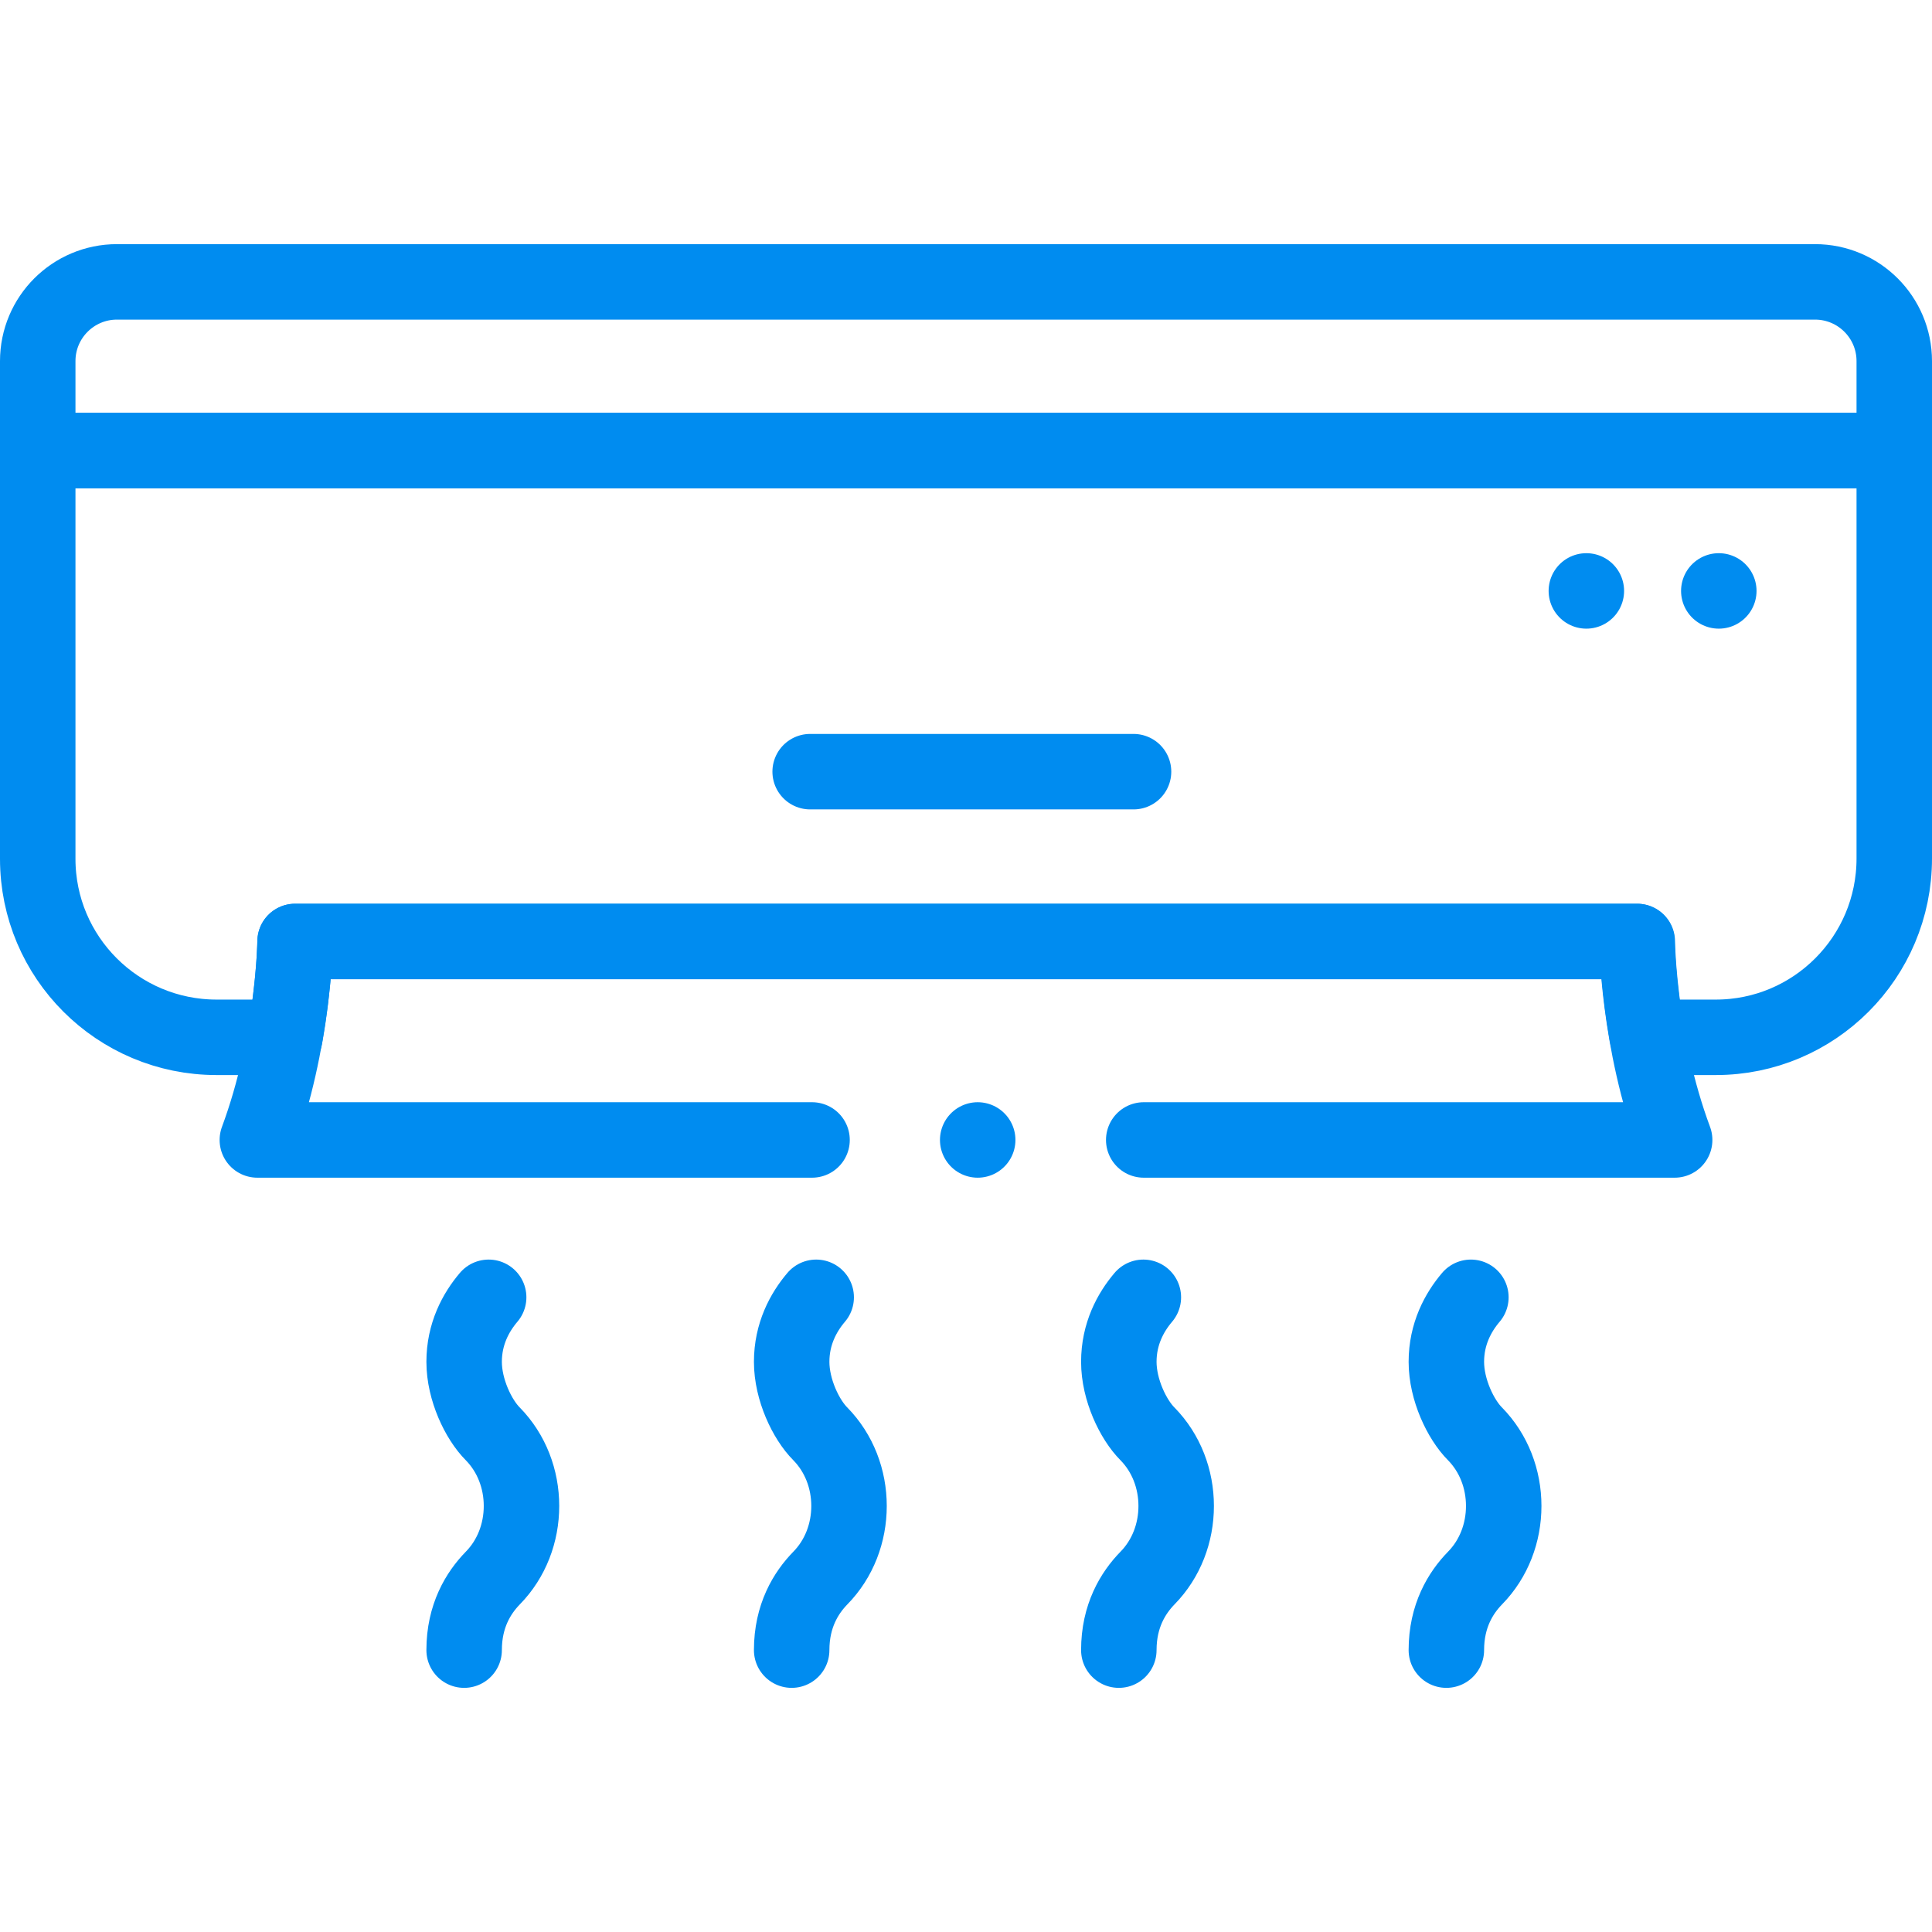
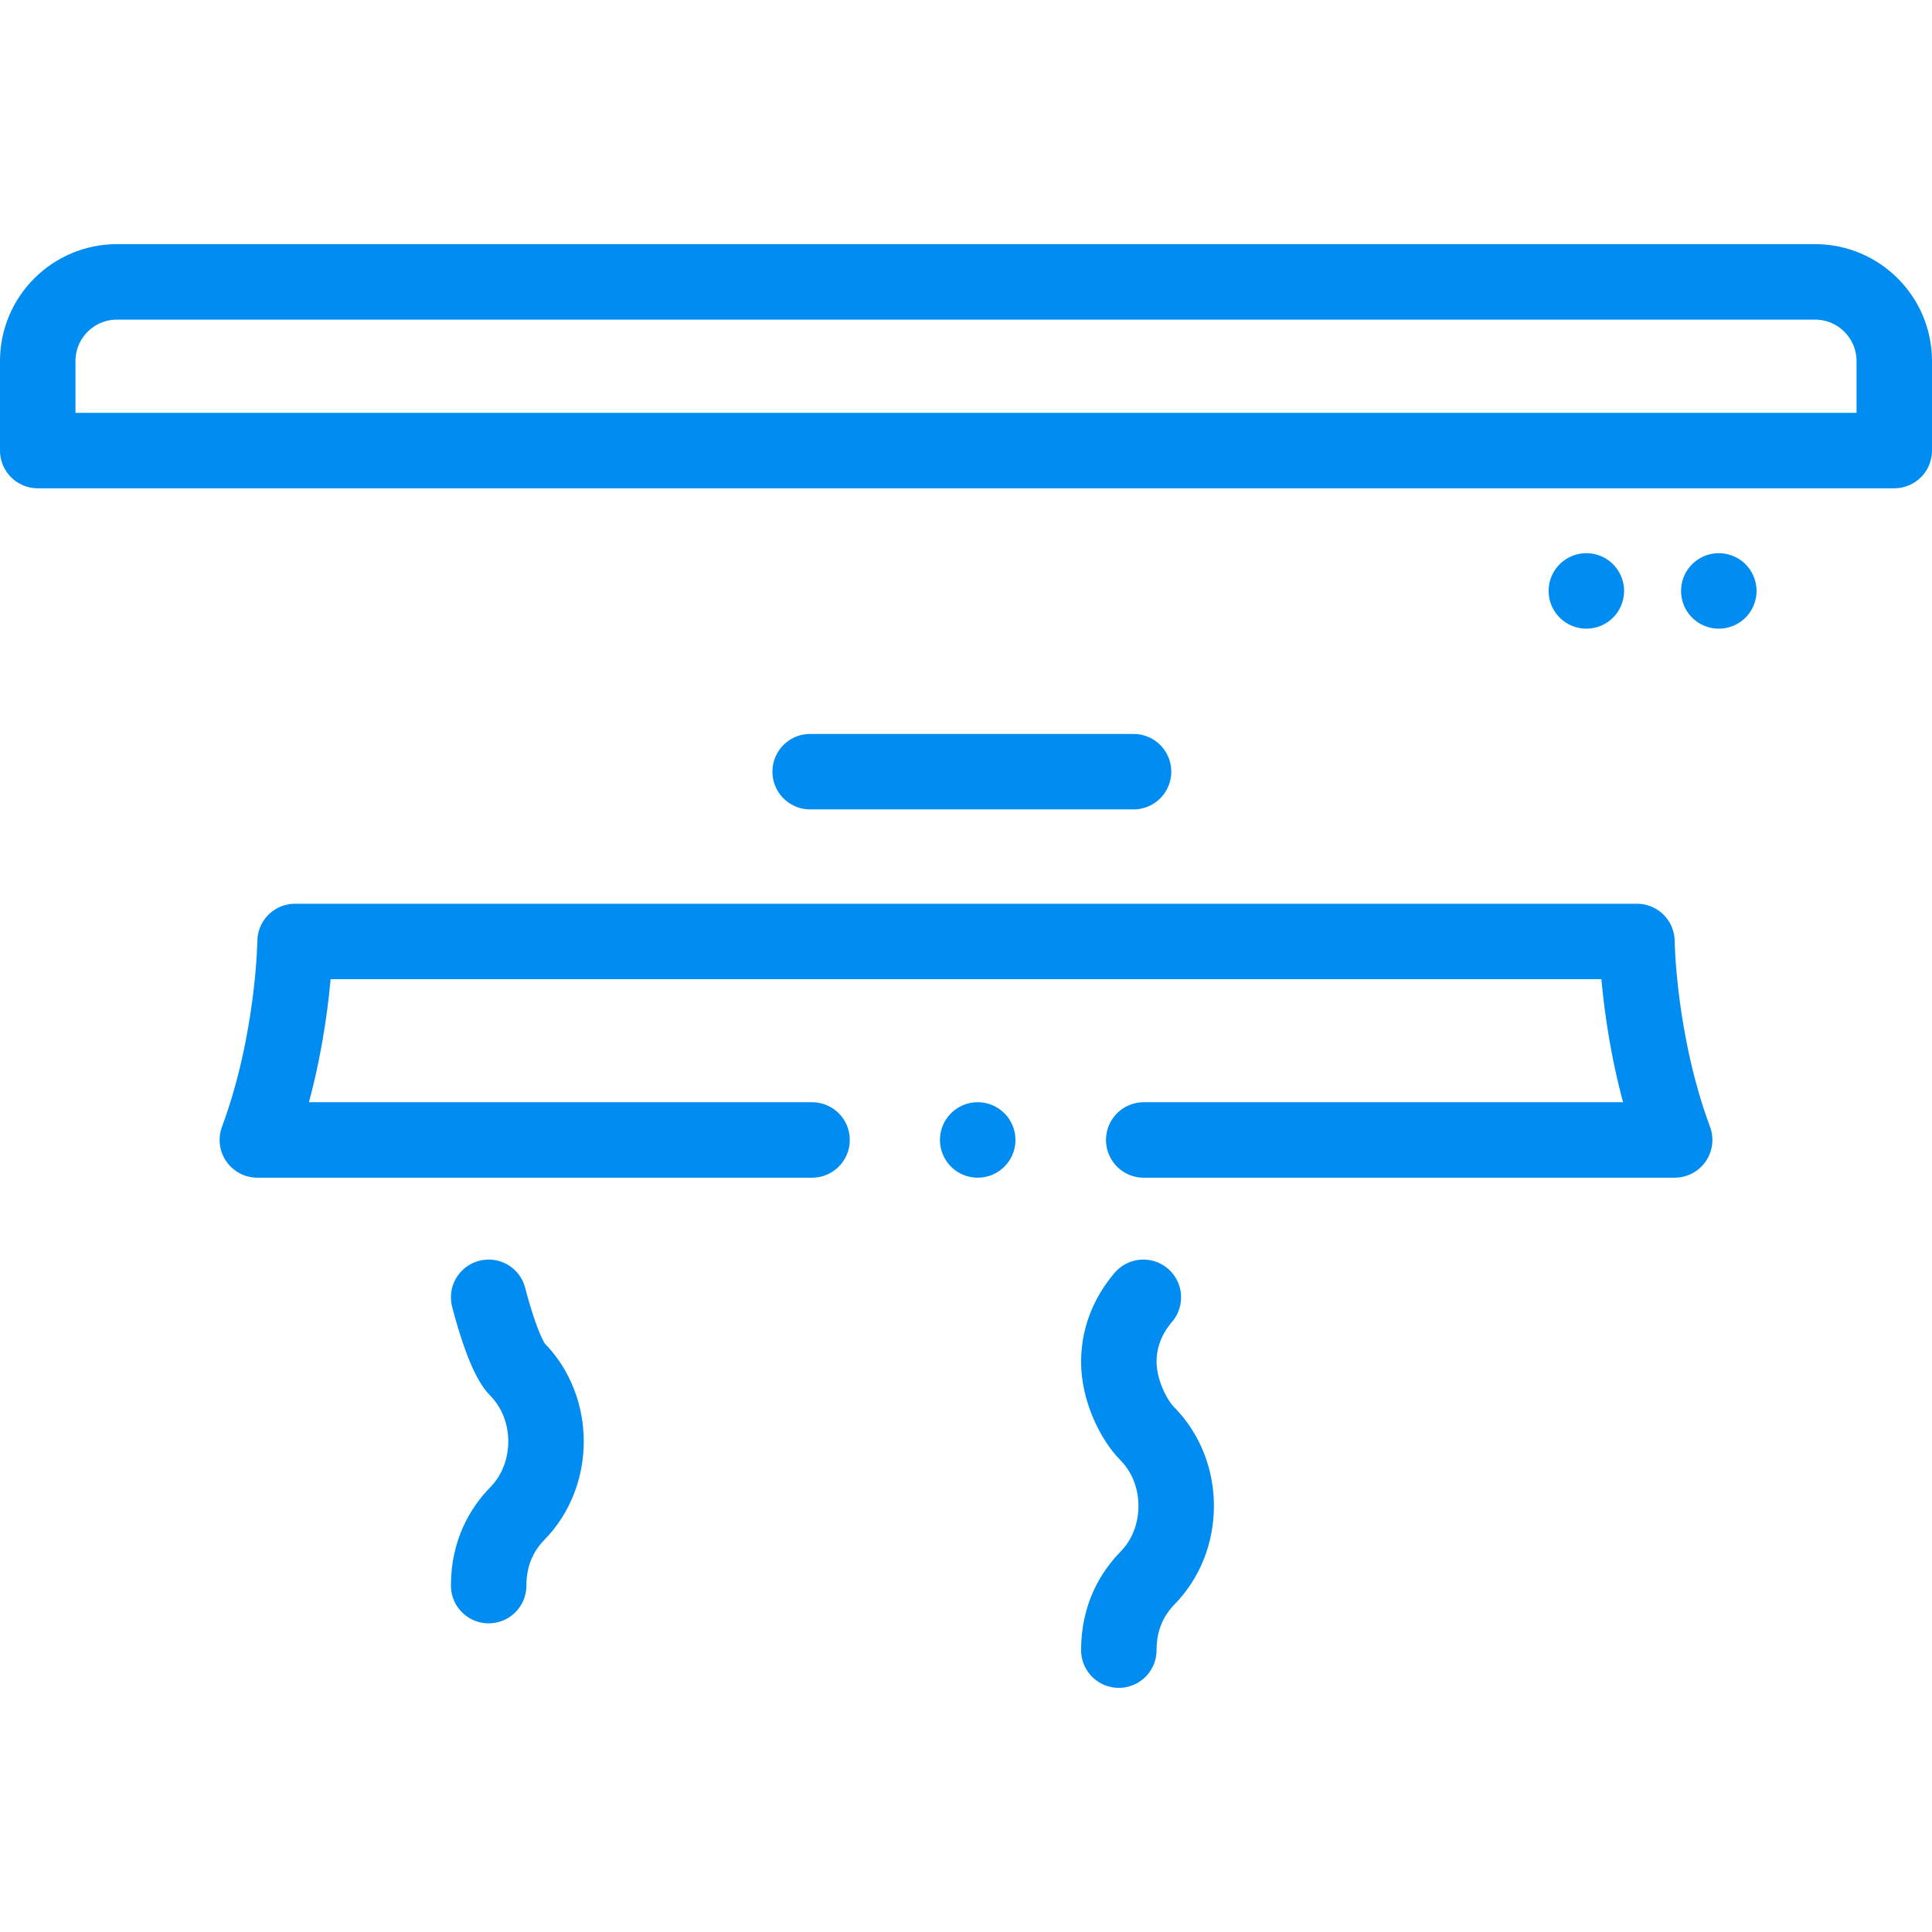
<svg xmlns="http://www.w3.org/2000/svg" id="Calque_1" version="1.1" viewBox="0 0 512 512">
  <defs>
    <style>
      .st0 {
        stroke: #008cf0;
        stroke-linecap: round;
        stroke-linejoin: round;
        stroke-width: 20px;
      }

      .st0, .st1 {
        fill: none;
      }

      .st2 {
        clip-path: url(#clippath);
      }
    </style>
    <clipPath id="clippath">
      <rect class="st1" width="512" height="512" />
    </clipPath>
  </defs>
  <g class="st2">
    <g>
-       <path class="st0" d="M129.5,343.8c-3.4,4-6.5,9.7-6.5,17.1s3.8,15.3,7.6,19.1c5,5.1,7.6,12,7.6,19.1s-2.6,14-7.6,19.1c-3.8,3.9-7.6,10-7.6,19.1" />
-       <path class="st0" d="M216.3,343.8c-3.4,4-6.5,9.7-6.5,17.1s3.8,15.3,7.6,19.1c5,5.1,7.6,12,7.6,19.1s-2.6,14-7.6,19.1c-3.8,3.9-7.6,10-7.6,19.1" />
+       <path class="st0" d="M129.5,343.8s3.8,15.3,7.6,19.1c5,5.1,7.6,12,7.6,19.1s-2.6,14-7.6,19.1c-3.8,3.9-7.6,10-7.6,19.1" />
      <path class="st0" d="M303,343.8c-3.4,4-6.5,9.7-6.5,17.1s3.8,15.3,7.6,19.1c5,5.1,7.6,12,7.6,19.1s-2.6,14-7.6,19.1c-3.8,3.9-7.6,10-7.6,19.1" />
-       <path class="st0" d="M389.8,343.8c-3.4,4-6.5,9.7-6.5,17.1s3.8,15.3,7.6,19.1c5,5.1,7.6,12,7.6,19.1s-2.6,14-7.6,19.1c-3.8,3.9-7.6,10-7.6,19.1" />
      <path class="st0" d="M303.1,302.1h140.7c-9.7-26.1-10-52.6-10-52.6H78.2s-.3,26.5-10,52.6h147" />
      <path class="st0" d="M214.7,204.5h85.7" />
-       <path class="st0" d="M502,119.3v108.2c0,26.2-21.2,47.4-47.3,47.4h-18.1c-2.6-14.6-2.7-25.4-2.7-25.4H78.2s-.1,10.8-2.7,25.4h-18.1c-26.2,0-47.4-21.2-47.4-47.3v-108.2h492Z" />
      <path class="st0" d="M502,95.7c0-11.6-9.4-21-21-21H31c-11.6,0-21,9.4-21,21v23.7h492v-23.7Z" />
      <path class="st0" d="M420.4,156.6h0" />
      <path class="st0" d="M455.5,156.6h0" />
      <path class="st0" d="M259.1,302.1h0" />
    </g>
  </g>
</svg>